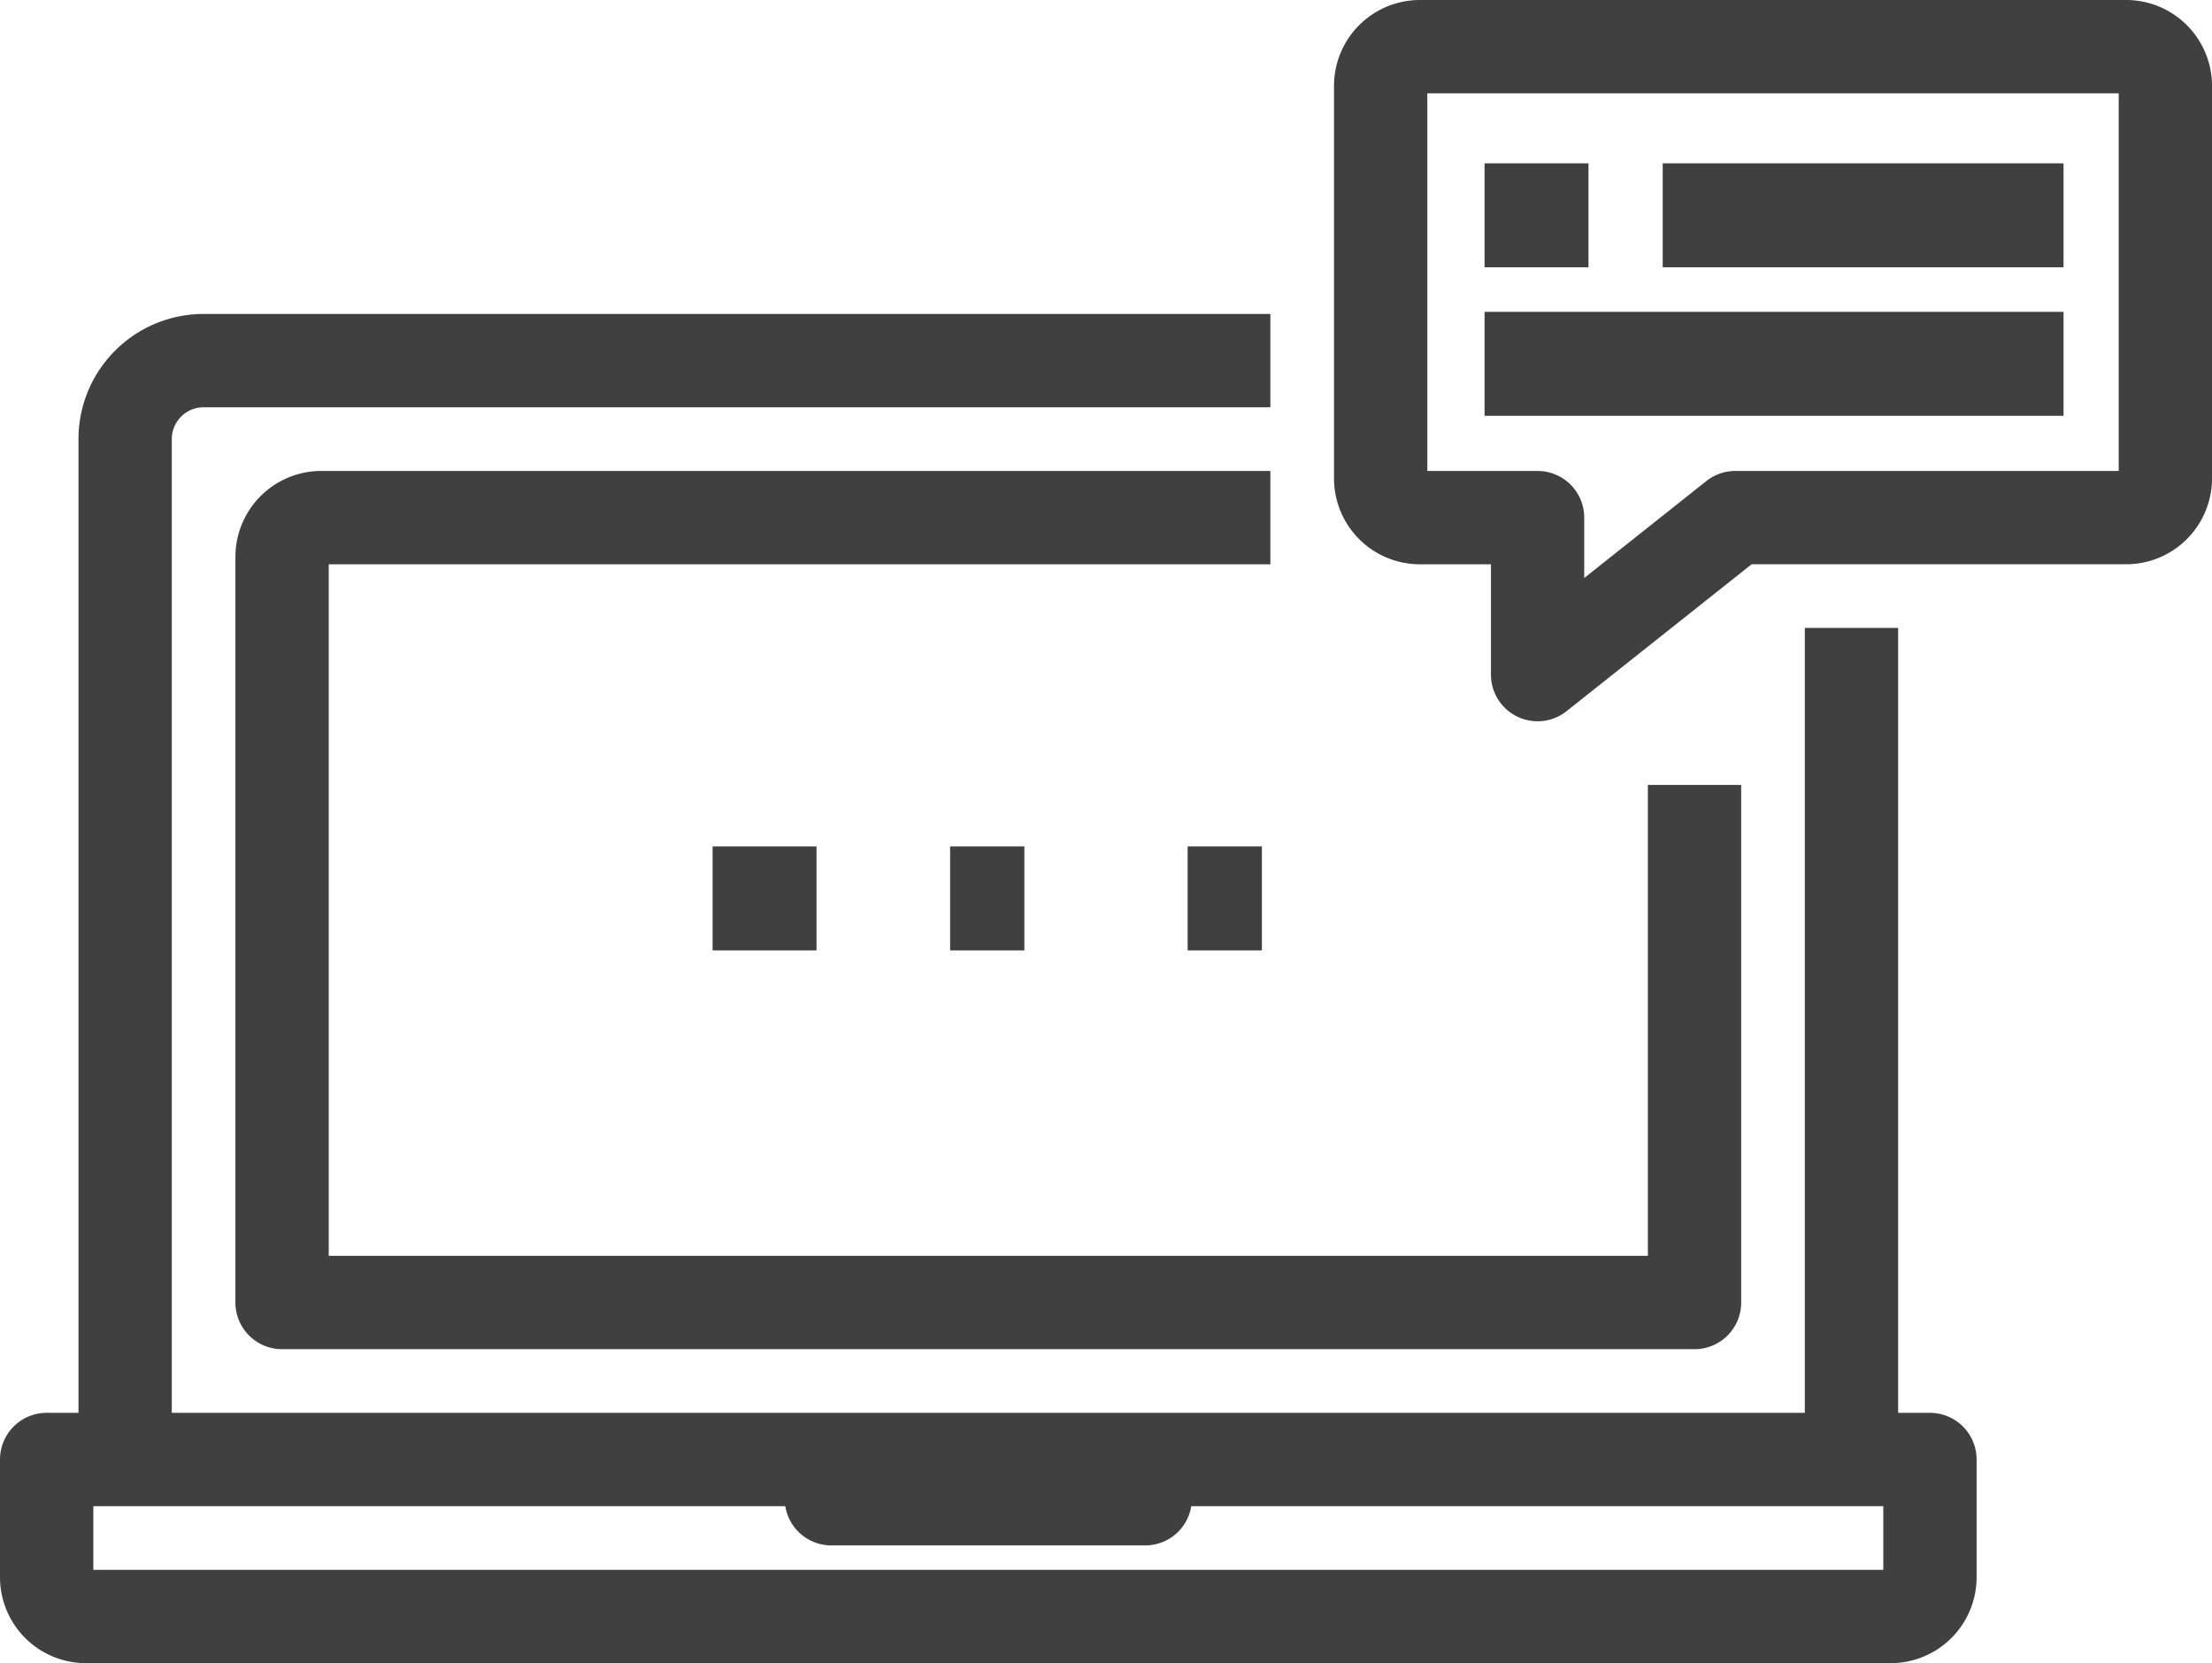
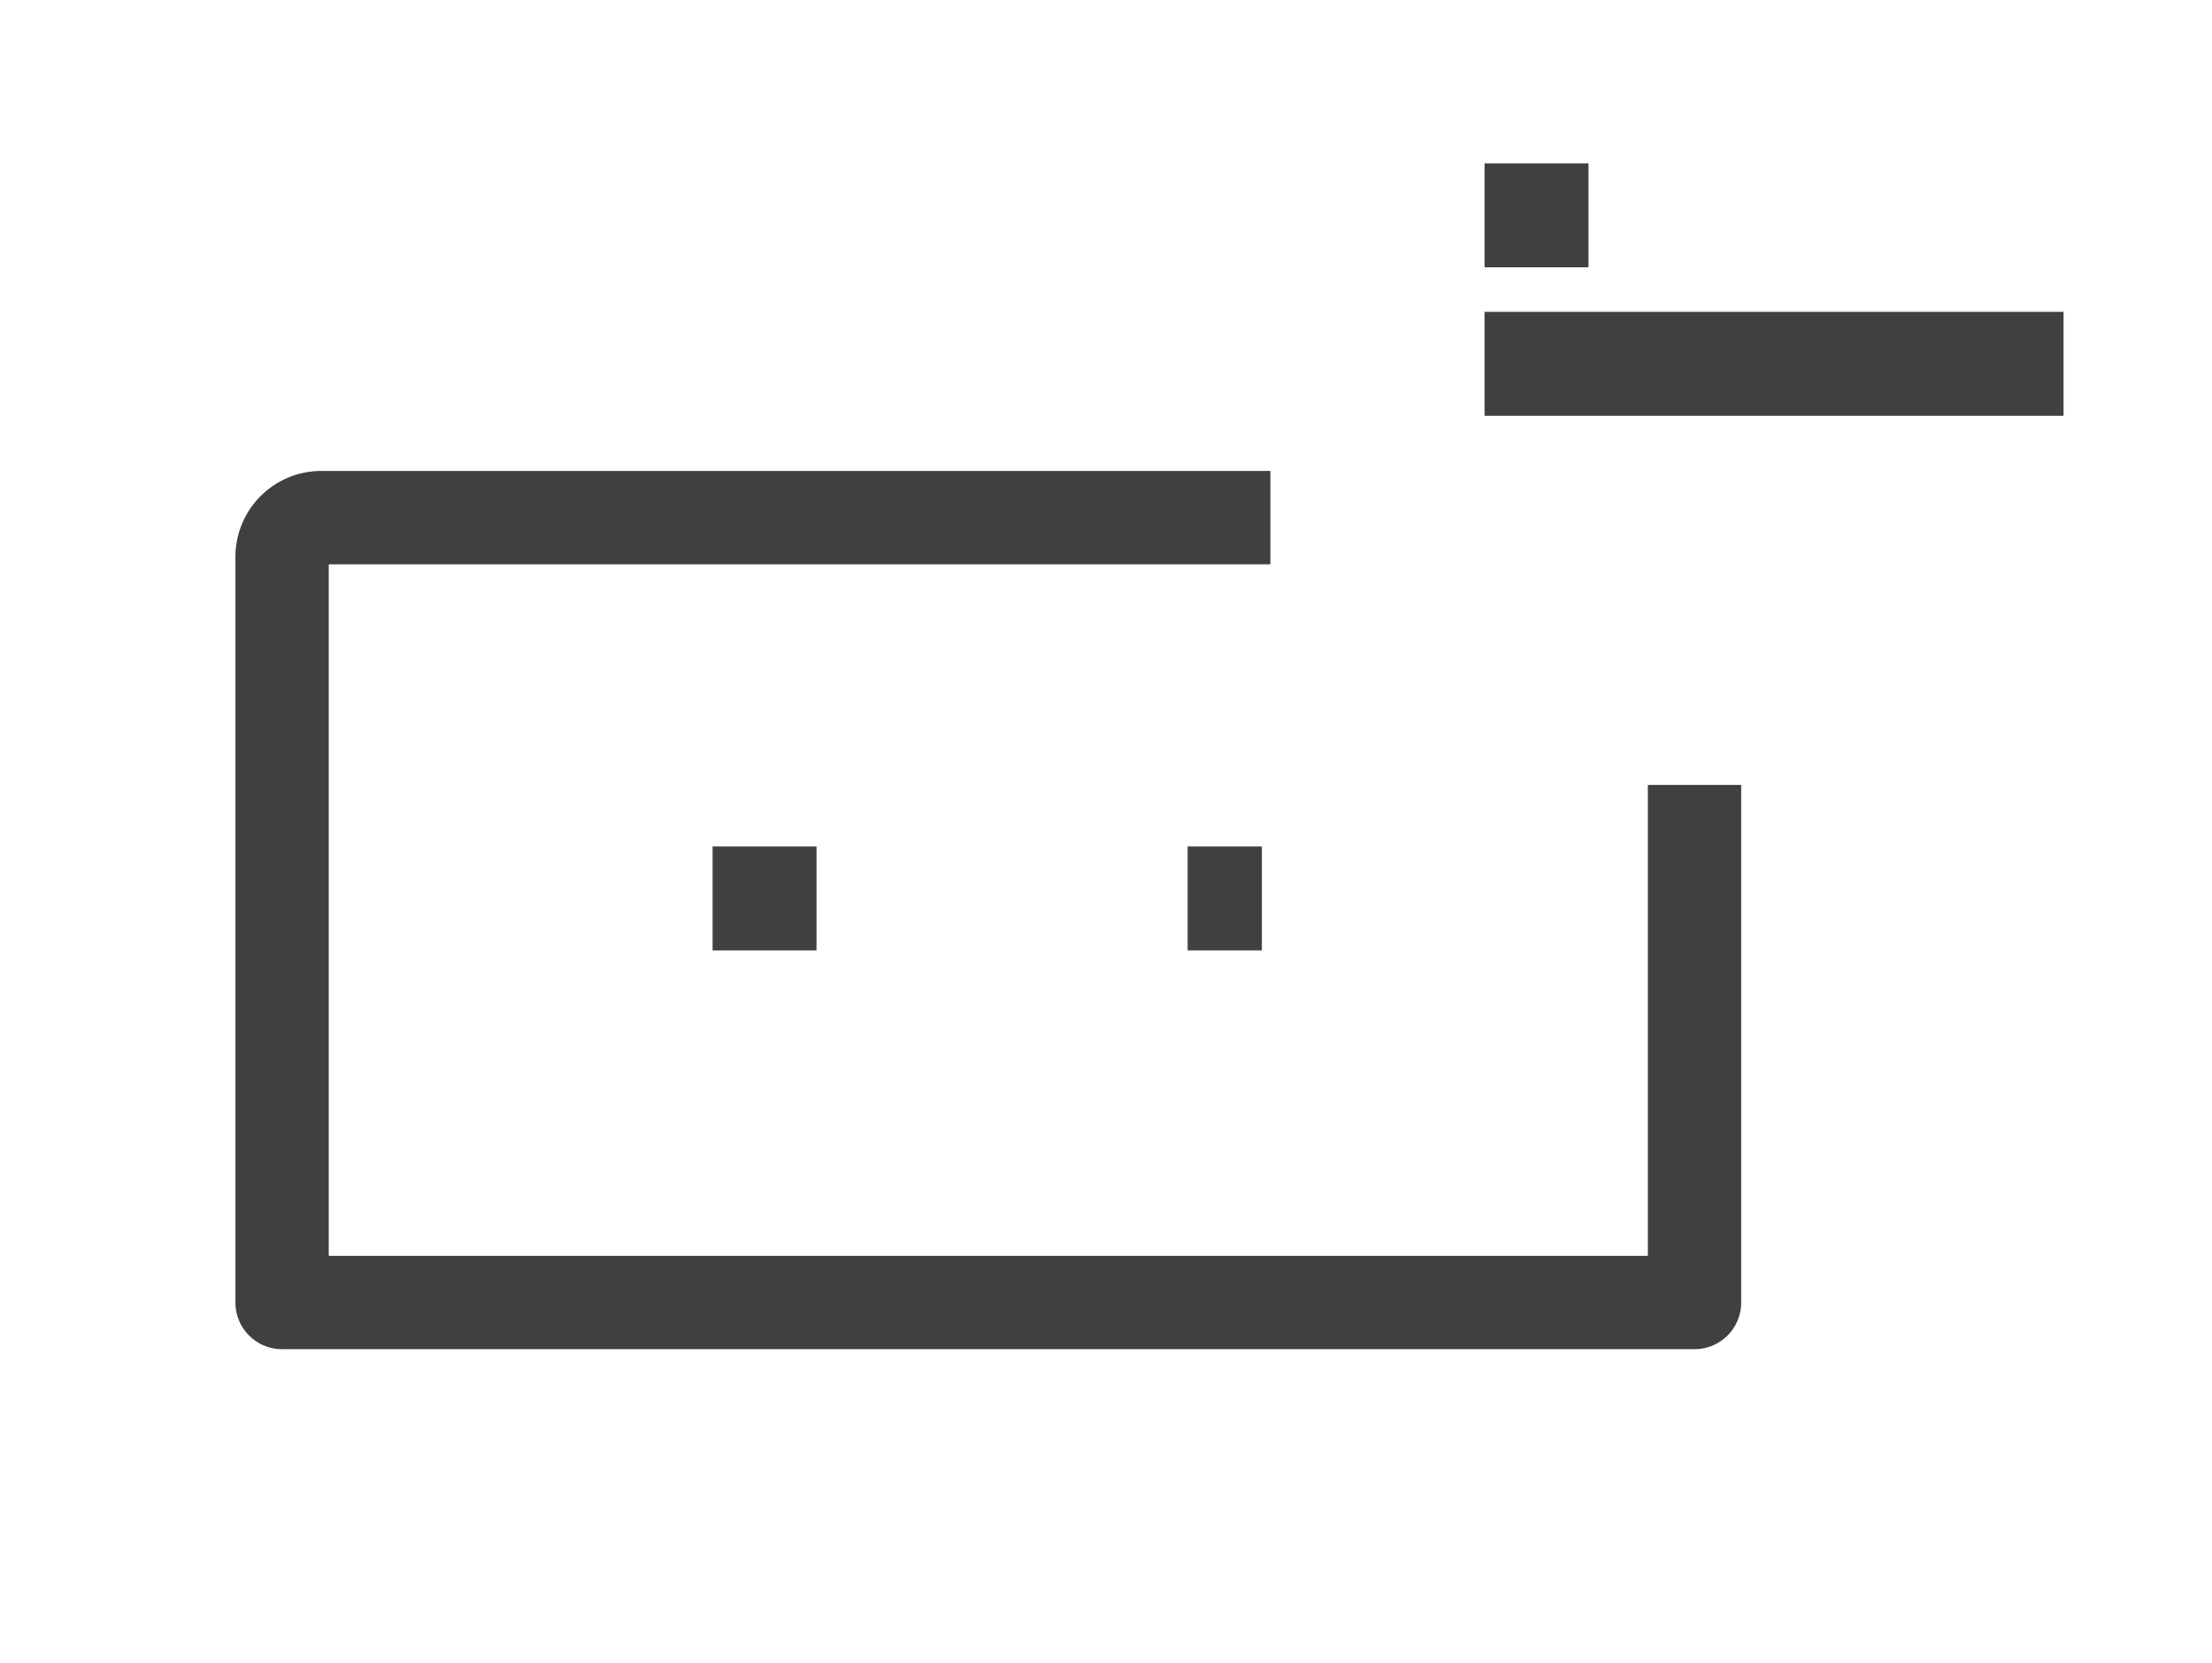
<svg xmlns="http://www.w3.org/2000/svg" width="74.5" height="56" viewBox="0 0 74.5 56">
  <g id="laptop" transform="translate(0.25 -55.75)">
    <g id="Group_412" data-name="Group 412" transform="translate(0 66.571)">
      <g id="Group_411" data-name="Group 411" transform="translate(0 0)">
-         <path id="Path_541" data-name="Path 541" d="M64.75,157H63.429V130.571H60.786V157H5.286V123.964a1.321,1.321,0,0,1,1.321-1.321H42.286V120H6.607a3.964,3.964,0,0,0-3.964,3.964V157H1.321A1.321,1.321,0,0,0,0,158.321v3.964a2.643,2.643,0,0,0,2.643,2.643H63.429a2.643,2.643,0,0,0,2.643-2.643v-3.964A1.321,1.321,0,0,0,64.75,157Zm-1.321,5.286H2.643v-2.643H26.429a1.321,1.321,0,0,0,1.321,1.321H38.321a1.321,1.321,0,0,0,1.321-1.321H63.429Z" transform="translate(0 -120)" fill="#404040" stroke="#404040" stroke-width="0.5" />
-       </g>
+         </g>
    </g>
    <g id="Group_414" data-name="Group 414" transform="translate(7.929 71.857)">
      <g id="Group_413" data-name="Group 413">
        <path id="Path_542" data-name="Path 542" d="M95.571,162.571v15.857H50.643V154.643H82.357V152H50.643A2.643,2.643,0,0,0,48,154.643V179.75a1.321,1.321,0,0,0,1.321,1.321H96.893a1.321,1.321,0,0,0,1.321-1.321V162.571Z" transform="translate(-48 -152)" fill="#404040" stroke="#404040" stroke-width="0.5" />
      </g>
    </g>
    <g id="Group_416" data-name="Group 416" transform="translate(31.772 84.936)">
      <g id="Group_415" data-name="Group 415" transform="translate(0 0)">
-         <rect id="Rectangle_2313" data-name="Rectangle 2313" width="2" height="3" transform="translate(0.228 -0.436)" fill="#404040" stroke="#404040" stroke-width="0.5" />
-       </g>
+         </g>
    </g>
    <g id="Group_418" data-name="Group 418" transform="translate(39.585 84.936)">
      <g id="Group_417" data-name="Group 417" transform="translate(0 0)">
        <rect id="Rectangle_2314" data-name="Rectangle 2314" width="2" height="3" transform="translate(0.415 -0.436)" fill="#404040" stroke="#404040" stroke-width="0.5" />
      </g>
    </g>
    <g id="Group_420" data-name="Group 420" transform="translate(23.96 84.936)">
      <g id="Group_419" data-name="Group 419" transform="translate(0 0)">
        <rect id="Rectangle_2315" data-name="Rectangle 2315" width="3" height="3" transform="translate(0.04 -0.436)" fill="#404040" stroke="#404040" stroke-width="0.5" />
      </g>
    </g>
    <g id="Group_422" data-name="Group 422" transform="translate(44.929 56)">
      <g id="Group_421" data-name="Group 421" transform="translate(0 0)">
-         <path id="Path_543" data-name="Path 543" d="M298.429,56H274.643A2.643,2.643,0,0,0,272,58.643V71.857a2.643,2.643,0,0,0,2.643,2.643h2.643v3.964a1.321,1.321,0,0,0,2.143,1.035l6.3-5h12.7a2.643,2.643,0,0,0,2.643-2.643V58.643A2.643,2.643,0,0,0,298.429,56Zm0,15.857H285.267a1.322,1.322,0,0,0-.822.287l-4.517,3.585v-2.55a1.321,1.321,0,0,0-1.321-1.321h-3.964V58.643h23.786Z" transform="translate(-272 -56)" fill="#404040" stroke="#404040" stroke-width="0.5" />
-       </g>
+         </g>
    </g>
    <g id="Group_424" data-name="Group 424" transform="translate(50.002 61.498)">
      <g id="Group_423" data-name="Group 423" transform="translate(0)">
        <rect id="Rectangle_2316" data-name="Rectangle 2316" width="3" height="3" transform="translate(-0.002 0.002)" fill="#404040" stroke="#404040" stroke-width="0.5" />
      </g>
    </g>
    <g id="Group_426" data-name="Group 426" transform="translate(55.732 61.498)">
      <g id="Group_425" data-name="Group 425" transform="translate(0)">
-         <rect id="Rectangle_2317" data-name="Rectangle 2317" width="13" height="3" transform="translate(0.268 0.002)" fill="#404040" stroke="#404040" stroke-width="0.5" />
-       </g>
+         </g>
    </g>
    <g id="Group_428" data-name="Group 428" transform="translate(50.002 66.706)">
      <g id="Group_427" data-name="Group 427" transform="translate(0 0)">
        <rect id="Rectangle_2318" data-name="Rectangle 2318" width="19" height="3" transform="translate(-0.002 -0.206)" fill="#404040" stroke="#404040" stroke-width="0.5" />
      </g>
    </g>
  </g>
</svg>